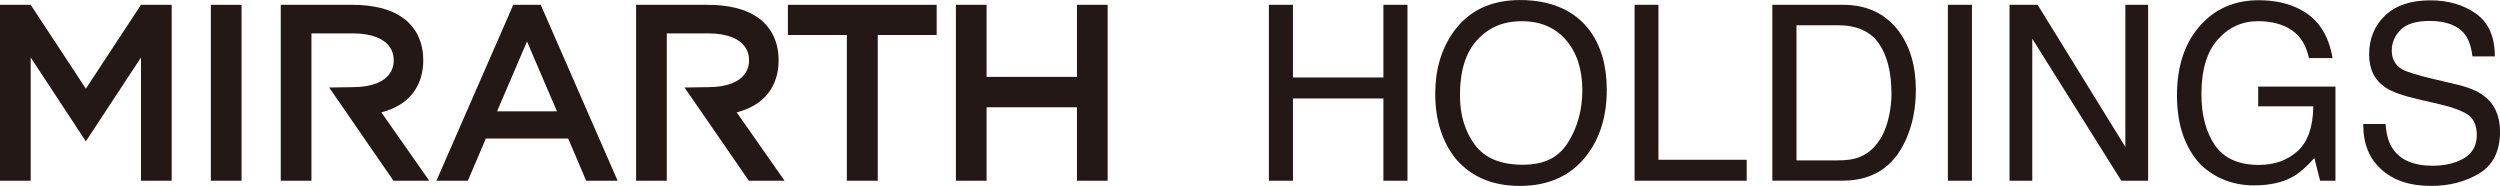
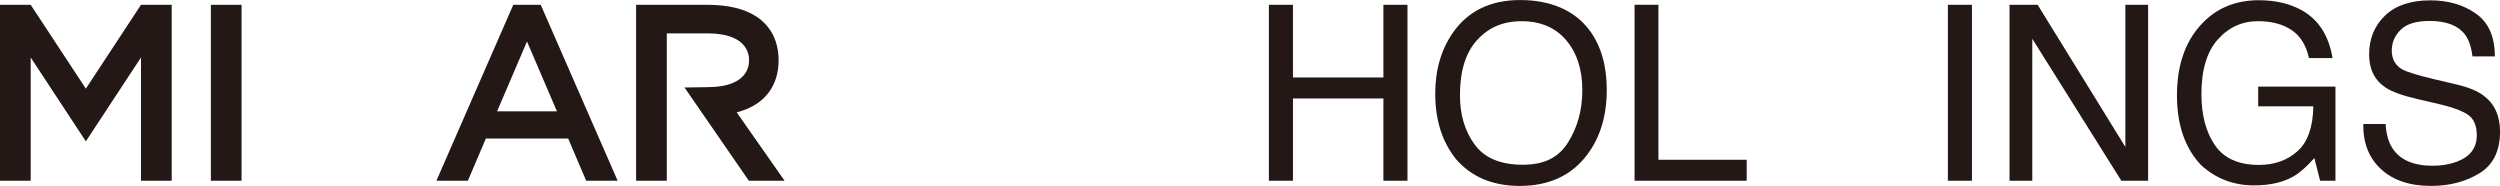
<svg xmlns="http://www.w3.org/2000/svg" id="_レイヤー_2" viewBox="0 0 664.56 49.41">
  <defs>
    <style>.cls-1{fill:#231815;}</style>
  </defs>
  <g id="design">
    <g>
      <g>
-         <path class="cls-1" d="M225.1,9.31h-15.66V1.28h39.55V9.31h-15.66V48.04h-8.22V9.31Z" />
-         <path class="cls-1" d="M254.1,1.28h8.16V20.44h24.02V1.28h8.16V48.04h-8.16V28.52h-24.02v19.52h-8.16V1.28Z" />
-         <path class="cls-1" d="M101.37,29.87c2.11-.55,3.94-1.34,5.47-2.39,3.71-2.54,5.67-6.51,5.67-11.46s-1.96-8.92-5.67-11.46c-3.17-2.18-7.63-3.28-13.24-3.28h-18.97V48.04h8.16V8.87h10.81c11.33,0,11.05,6.44,11.05,7.15s.28,7.15-11.05,7.15l-6.1,.09,17.1,24.78h9.5l-12.72-18.17Z" />
        <path class="cls-1" d="M195.83,29.87c2.11-.55,3.94-1.34,5.47-2.39,3.71-2.54,5.67-6.51,5.67-11.46s-1.96-8.92-5.67-11.46c-3.17-2.18-7.63-3.28-13.24-3.28h-18.97V48.04h8.16V8.87h10.81c11.33,0,11.05,6.44,11.05,7.15s.28,7.15-11.05,7.15l-6.1,.09,17.1,24.78h9.5l-12.72-18.17Z" />
        <path class="cls-1" d="M143.74,1.28h-7.3l-20.43,46.76h8.36l4.78-11.21h21.89l4.78,11.21h8.36L143.74,1.28Zm-11.61,28.32l7.96-18.57,7.96,18.57h-15.92Z" />
        <polygon class="cls-1" points="37.48 1.28 22.82 23.57 8.16 1.28 0 1.28 0 48.04 8.16 48.04 8.16 15.28 22.82 37.57 37.48 15.28 37.48 48.04 45.64 48.04 45.64 1.28 37.48 1.28" />
        <rect class="cls-1" x="56.05" y="1.28" width="8.16" height="46.76" />
      </g>
      <g>
        <path class="cls-1" d="M337.3,1.27h6.4V20.6h24.04V1.27h6.4V48.04h-6.4V26.17h-24.04v21.87h-6.4V1.27Z" />
        <path class="cls-1" d="M422.47,7.96c3.1,4.14,4.65,9.44,4.65,15.89,0,6.98-1.77,12.79-5.32,17.42-4.16,5.43-10.09,8.15-17.8,8.15-7.2,0-12.85-2.38-16.97-7.13-3.67-4.58-5.51-10.38-5.51-17.38,0-6.32,1.57-11.74,4.71-16.24,4.03-5.77,10-8.66,17.89-8.66s14.37,2.65,18.34,7.96Zm-5.59,29.81c2.49-4,3.74-8.61,3.74-13.81,0-5.5-1.44-9.93-4.31-13.29-2.88-3.36-6.81-5.03-11.8-5.03s-8.79,1.66-11.84,4.99c-3.06,3.32-4.58,8.23-4.58,14.71,0,5.18,1.31,9.55,3.93,13.11,2.62,3.56,6.87,5.34,12.75,5.34s9.62-2,12.11-6.01Z" />
        <path class="cls-1" d="M434.51,1.27h6.34V42.47h23.46v5.57h-29.8V1.27Z" />
-         <path class="cls-1" d="M471.14,1.27h18.69c6.35,0,11.27,2.28,14.77,6.84,3.12,4.12,4.68,9.39,4.68,15.82,0,4.97-.92,9.46-2.77,13.47-3.25,7.09-8.83,10.63-16.75,10.63h-18.63V1.27Zm17.45,41.36c2.1,0,3.82-.22,5.17-.67,2.41-.83,4.38-2.42,5.92-4.78,1.22-1.89,2.11-4.31,2.65-7.26,.31-1.76,.47-3.4,.47-4.9,0-5.79-1.13-10.29-3.38-13.5-2.25-3.2-5.88-4.81-10.88-4.81h-10.99V42.63h11.05Z" />
        <path class="cls-1" d="M517.79,1.27h6.4V48.04h-6.4V1.27Z" />
        <path class="cls-1" d="M534.19,1.27h7.46l23.32,37.79V1.27h6.05V48.04h-7.12l-23.67-37.74V48.04h-6.05V1.27Z" />
        <path class="cls-1" d="M611.64,2.61c4.58,2.44,7.38,6.72,8.41,12.83h-6.27c-.75-3.42-2.3-5.91-4.65-7.47-2.35-1.56-5.31-2.34-8.88-2.34-4.24,0-7.81,1.62-10.71,4.87-2.9,3.25-4.35,8.09-4.35,14.52,0,5.56,1.2,10.09,3.59,13.58,2.39,3.49,6.29,5.24,11.7,5.24,4.14,0,7.57-1.23,10.28-3.68,2.71-2.45,4.1-6.42,4.17-11.89h-14.65v-5.25h20.54v25.02h-4.08l-1.53-6.02c-2.11,2.36-3.98,3.99-5.61,4.9-2.74,1.57-6.21,2.36-10.43,2.36-5.45,0-10.14-1.79-14.06-5.38-4.28-4.5-6.42-10.68-6.42-18.53s2.09-14.06,6.28-18.69c3.97-4.41,9.12-6.62,15.44-6.62,4.33,0,8.07,.85,11.23,2.55Z" />
        <path class="cls-1" d="M634.16,32.95c.14,2.65,.75,4.81,1.81,6.46,2.02,3.1,5.59,4.65,10.7,4.65,2.29,0,4.38-.34,6.26-1.02,3.64-1.32,5.46-3.67,5.46-7.07,0-2.55-.77-4.36-2.31-5.44-1.56-1.06-4.01-1.98-7.34-2.77l-6.14-1.43c-4.01-.93-6.85-1.96-8.51-3.09-2.88-1.95-4.32-4.87-4.32-8.76,0-4.2,1.42-7.65,4.24-10.35,2.83-2.7,6.84-4.04,12.02-4.04,4.77,0,8.82,1.18,12.16,3.55,3.34,2.37,5,6.15,5,11.35h-5.95c-.31-2.5-.96-4.43-1.95-5.76-1.85-2.44-5-3.66-9.43-3.66-3.58,0-6.16,.79-7.72,2.36-1.57,1.57-2.35,3.4-2.35,5.48,0,2.29,.93,3.97,2.78,5.03,1.21,.68,3.96,1.53,8.24,2.55l6.35,1.5c3.06,.72,5.43,1.71,7.09,2.96,2.88,2.19,4.32,5.36,4.32,9.52,0,5.18-1.84,8.88-5.51,11.11-3.67,2.23-7.94,3.34-12.81,3.34-5.67,0-10.11-1.49-13.32-4.46-3.21-2.95-4.78-6.95-4.72-12h5.95Z" />
      </g>
    </g>
  </g>
</svg>